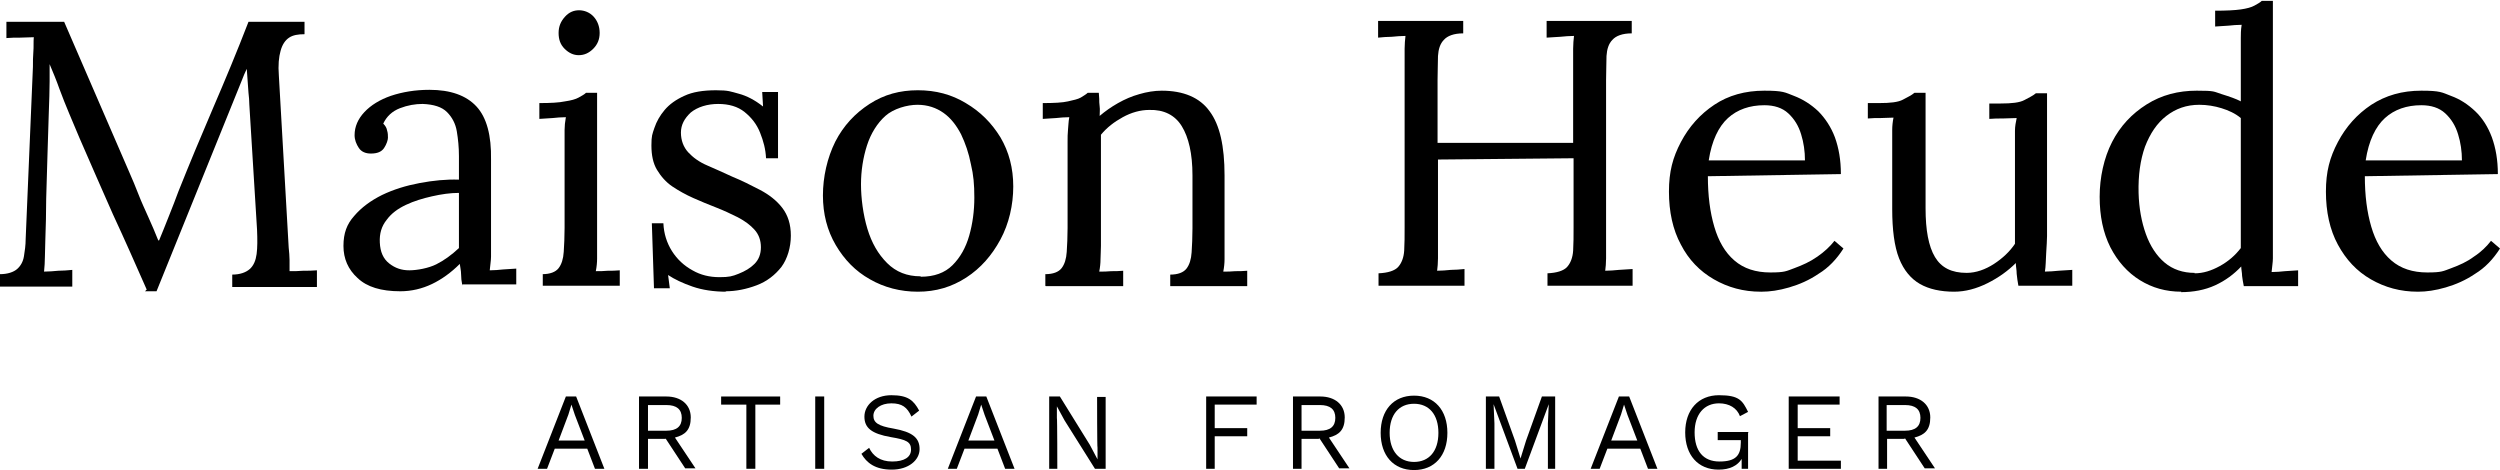
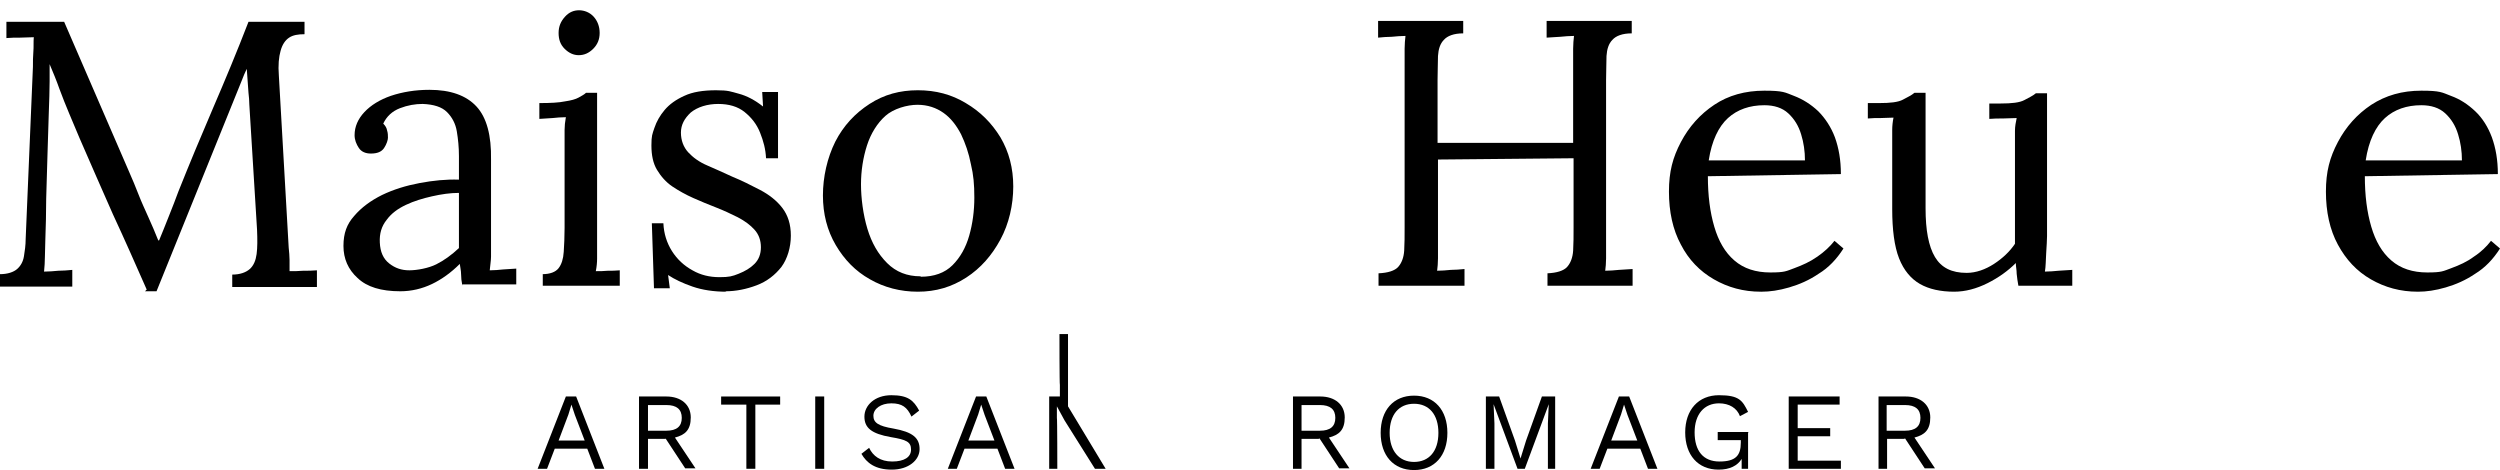
<svg xmlns="http://www.w3.org/2000/svg" id="Calque_1" data-name="Calque 1" version="1.1" viewBox="0 0 584.5 109.9">
  <defs>
    <style>
      .cls-1 {
        fill: #000;
        stroke-width: 0px;
      }
    </style>
  </defs>
  <g>
    <path class="cls-1" d="M34.3,67.7c-2.6-5.9-5.2-11.8-7.9-17.6-2.6-5.9-5.2-11.8-7.8-17.8-.8-1.9-1.6-3.8-2.4-5.7-.8-1.9-1.6-3.9-2.3-5.8-.7-2-1.5-3.9-2.3-5.8,0,.6,0,1.3,0,2,0,.6,0,1.3,0,2,0,2.1-.1,4.7-.2,7.6s-.2,6.2-.3,9.6c-.1,3.4-.2,6.8-.3,10.2,0,3.4-.1,6.6-.2,9.6,0,1.3-.1,2.6-.1,3.9,0,1.3-.1,2.5-.2,3.6,1.1,0,2.2-.1,3.3-.2,1.1,0,2.2-.1,3.3-.2v3.9H0v-2.9c1.8,0,3.2-.5,4-1.2.8-.7,1.4-1.7,1.6-3,.2-1.2.4-2.6.4-4l1.7-40.3c0-1.2,0-2.4.1-3.5s0-2.3.1-3.4c-1.1,0-2.1.1-3.2.1-1.1,0-2.1,0-3.2.1v-3.8h13.5l15.2,35.1c.8,1.8,1.5,3.5,2.2,5.3.7,1.8,1.5,3.5,2.3,5.3s1.6,3.6,2.3,5.4h.2c.7-1.6,1.4-3.5,2.3-5.7s1.6-4.1,2.2-5.7c2.6-6.5,5.3-13,8.1-19.5s5.6-13.2,8.3-20.2h13.1v2.9c-1.5,0-2.7.2-3.6.8-.9.6-1.6,1.6-2,3.1-.4,1.4-.6,3.3-.4,5.8l2.3,40.2c.1,1,.2,2,.2,2.9v2.6c1.1,0,2.1,0,3.2-.1,1.1,0,2.2,0,3.2-.1v3.9h-19.8v-2.9c1.8,0,3.2-.5,4.1-1.3.9-.8,1.4-2,1.6-3.5.2-1.5.2-3.4.1-5.7l-1.8-29.2c0-.9-.1-1.9-.2-2.8s-.1-1.9-.2-2.8-.1-1.9-.2-2.8c-.2.4-.4.9-.6,1.3-.2.5-.4,1-.6,1.5l-19.9,49.2h-2.7,0Z" />
    <path class="cls-1" d="M108.1,66.8c-.2-1-.3-1.9-.3-2.7,0-.8-.2-1.6-.3-2.4-2,2-4.2,3.6-6.5,4.7s-4.8,1.7-7.4,1.7c-4.5,0-7.8-1-10-3.1-2.2-2-3.3-4.5-3.3-7.5s.8-5.1,2.5-7c1.7-2,3.9-3.6,6.5-4.9,2.7-1.3,5.6-2.2,8.8-2.8,3.2-.6,6.2-.9,9.2-.8v-5.5c0-2.1-.2-4-.5-5.8-.3-1.8-1.1-3.3-2.3-4.5s-3.1-1.8-5.7-1.9c-1.7,0-3.5.3-5.3,1-1.8.7-3.1,1.9-3.9,3.6.5.5.8,1,.9,1.6.2.6.2,1.2.2,1.7s-.3,1.5-.9,2.4c-.6.9-1.6,1.3-3.1,1.3-1.2,0-2.2-.4-2.8-1.3s-1-1.9-1-3c0-2,.8-3.8,2.3-5.4,1.5-1.6,3.6-2.9,6.2-3.8,2.7-.9,5.7-1.4,9-1.4,4.9,0,8.6,1.3,11,3.9,2.4,2.6,3.5,6.8,3.4,12.4v6.6c0,2.2,0,4.4,0,6.6,0,2.2,0,4.4,0,6.7s0,1.9,0,2.8c0,.9-.2,2-.3,3.2,1.1,0,2.1-.1,3.1-.2s2.1-.1,3.1-.2v3.7h-12.7ZM107.3,45.1c-2,0-4.1.3-6.3.8s-4.2,1.1-6.1,2c-1.9.9-3.4,2-4.5,3.5-1.2,1.5-1.7,3.2-1.6,5.3.1,2.2.8,3.8,2.2,4.9s2.9,1.6,4.7,1.6,4.5-.5,6.3-1.4,3.6-2.2,5.3-3.8c0-.7,0-1.4,0-2.1v-2.4c0-.3,0-1.2,0-2.8,0-1.6,0-3.4,0-5.5h0Z" />
    <path class="cls-1" d="M126.8,64.1c1.8,0,3.1-.5,3.8-1.4.7-.9,1.1-2.2,1.2-3.8.1-1.6.2-3.5.2-5.6v-20.2c0-.9,0-1.8,0-2.7,0-.9.1-1.9.3-3-1.1,0-2.1.1-3.1.2s-2.1.1-3.1.2v-3.7c2.6,0,4.6-.1,6-.4,1.4-.2,2.5-.5,3.2-.9.7-.4,1.3-.7,1.7-1.1h2.6v35.7c0,1.2,0,2.2,0,3.1,0,.9-.1,1.9-.3,2.9.9,0,1.9,0,2.8-.1.9,0,1.8,0,2.8-.1v3.6h-18v-2.7h0ZM135.3,12.9c-1.2,0-2.3-.5-3.3-1.5s-1.4-2.2-1.4-3.7.5-2.7,1.5-3.8,2.1-1.5,3.3-1.5,2.5.5,3.4,1.5c.9,1,1.4,2.3,1.4,3.8s-.5,2.7-1.5,3.7-2.1,1.5-3.4,1.5h0Z" />
    <path class="cls-1" d="M169.8,68.2c-2.9,0-5.6-.4-7.9-1.2-2.3-.8-4.2-1.7-5.7-2.7l.4,3.1h-3.7l-.5-15.2h2.7c.1,2.4.8,4.6,2,6.5,1.2,1.9,2.8,3.4,4.8,4.5,1.9,1.1,4,1.6,6.3,1.6s3-.2,4.5-.8,2.7-1.3,3.7-2.3,1.5-2.3,1.5-3.9-.5-3-1.5-4.1-2.2-2-3.9-2.9c-1.6-.8-3.3-1.6-5.1-2.3-1.8-.7-3.5-1.4-5.3-2.2s-3.4-1.7-4.9-2.7-2.7-2.4-3.6-3.9-1.3-3.4-1.3-5.7.2-2.6.7-4.1c.5-1.5,1.3-2.9,2.4-4.2,1.1-1.3,2.6-2.4,4.6-3.3,1.9-.9,4.4-1.3,7.4-1.3s3.4.3,5.3.8c1.9.5,3.8,1.5,5.7,3l-.2-3.4h3.7v15.5h-2.8c-.1-2.1-.6-4-1.4-6s-2-3.5-3.6-4.8c-1.6-1.3-3.7-1.9-6.2-1.9s-4.8.7-6.4,2c-1.5,1.4-2.3,2.9-2.3,4.7s.6,3.4,1.7,4.6c1.1,1.2,2.6,2.3,4.5,3.1s3.8,1.7,5.8,2.6c2.2.9,4.4,2,6.5,3.1s3.9,2.5,5.2,4.2,2,3.8,2,6.5-.8,5.4-2.2,7.3c-1.5,1.9-3.4,3.4-5.8,4.3s-4.8,1.4-7.3,1.4h0Z" />
    <path class="cls-1" d="M214.6,68.2c-4.1,0-7.9-1-11.2-2.9-3.4-1.9-6-4.6-8-8-2-3.4-3-7.3-3-11.6s1-8.8,2.9-12.6c1.9-3.7,4.6-6.6,8-8.8s7.1-3.2,11.3-3.2,7.9,1,11.2,3c3.4,2,6,4.6,8.1,8,2,3.4,3,7.2,3,11.5s-1,8.7-3,12.4c-2,3.7-4.6,6.7-8,8.9s-7.1,3.3-11.3,3.3h0ZM215.3,64.7c3.1,0,5.6-.9,7.4-2.7,1.8-1.8,3.1-4.1,3.9-6.9s1.2-5.8,1.2-8.9-.2-5.3-.8-7.8c-.5-2.6-1.3-4.9-2.3-7-1.1-2.1-2.4-3.8-4.1-5-1.7-1.2-3.7-1.9-6.1-1.9s-5.6.9-7.5,2.6-3.4,4.1-4.3,6.9-1.4,5.9-1.4,9.1.5,7.1,1.5,10.4,2.5,5.9,4.6,8c2.1,2.1,4.7,3.1,7.8,3.1h0Z" />
-     <path class="cls-1" d="M244.4,66.8v-2.7c1.8,0,3.1-.5,3.8-1.4.7-.9,1.1-2.2,1.2-3.8.1-1.6.2-3.5.2-5.6v-20.2c0-.9,0-1.9.1-2.8s.1-1.9.3-2.9c-1.1,0-2.1.1-3.1.2s-2.1.1-3.1.2v-3.7c2.6,0,4.6-.1,5.9-.4s2.3-.5,3-.9c.6-.4,1.2-.7,1.6-1.1h2.6c0,.4.1.9.1,1.4,0,.5,0,1.1.1,1.8s0,1.4,0,2.2c1.3-1.1,2.7-2.1,4.3-3,1.6-.9,3.2-1.6,5-2.1,1.7-.5,3.5-.8,5.2-.8,5.1,0,8.9,1.6,11.2,4.8,2.4,3.2,3.5,8.2,3.5,15v16.5c0,1.2,0,2.2,0,3.1,0,.9-.1,1.9-.3,2.9.9,0,1.9,0,2.8-.1.9,0,1.8,0,2.8-.1v3.6h-18v-2.7c1.8,0,3.1-.5,3.8-1.4.7-.9,1.1-2.2,1.2-3.8s.2-3.5.2-5.6v-12.4c0-5.1-.9-8.9-2.5-11.5-1.6-2.6-4.2-3.9-7.6-3.8-2.1,0-4.2.6-6.2,1.7-2,1.1-3.7,2.4-5.1,4.1,0,.5,0,1,0,1.6v24.4c0,1.2-.1,2.2-.1,3.1,0,.9-.1,1.9-.3,2.9.9,0,1.9,0,2.8-.1.9,0,1.8,0,2.8-.1v3.6h-18.1Z" />
    <path class="cls-1" d="M322.3,66.8v-2.9c2.2-.1,3.8-.6,4.6-1.5.8-.9,1.3-2.2,1.4-3.8s.1-3.5.1-5.5V14.8c0-1.2,0-2.3,0-3.4s.1-2.1.2-3c-1.1,0-2.1.1-3.2.2-1.1,0-2.1.1-3.2.2v-3.9h19.9v2.9c-2.2,0-3.7.6-4.5,1.5-.9.9-1.3,2.2-1.4,3.8,0,1.6-.1,3.4-.1,5.6v14.7h31.7V14.8c0-1.2,0-2.3,0-3.4s.1-2.1.2-3c-1.1,0-2.1.1-3.2.2s-2.1.1-3.2.2v-3.9h19.9v2.9c-2.2,0-3.7.6-4.5,1.5-.9.9-1.3,2.2-1.4,3.8,0,1.6-.1,3.4-.1,5.6v37.6c0,1.6,0,3,0,4.1s-.1,2.1-.2,2.9c1.1,0,2.1-.1,3.2-.2s2.1-.1,3.2-.2v3.9h-19.9v-2.9c2.2-.1,3.8-.6,4.6-1.5.8-.9,1.3-2.2,1.4-3.8s.1-3.5.1-5.5v-16.1l-31.7.3v19c0,1.6,0,3,0,4.1s-.1,2.1-.2,2.9c1.1,0,2.1-.1,3.2-.2,1.1,0,2.1-.1,3.2-.2v3.9h-19.9Z" />
    <path class="cls-1" d="M411.7,68.2c-4.1,0-7.7-1-11-2.9-3.3-1.9-5.9-4.6-7.7-8.1-1.9-3.5-2.8-7.7-2.8-12.4s.9-8,2.8-11.6c1.9-3.6,4.5-6.5,7.8-8.7s7.2-3.3,11.7-3.3,4.8.4,6.9,1.2c2.1.8,4,2,5.7,3.6,1.6,1.6,3,3.7,3.9,6.1.9,2.5,1.4,5.3,1.4,8.6l-31.1.5c0,4.5.5,8.4,1.5,11.8,1,3.4,2.5,6,4.7,7.9s5,2.8,8.4,2.8,3.7-.3,5.6-1c1.9-.7,3.7-1.5,5.4-2.7,1.6-1.1,3-2.4,4-3.7l2.1,1.8c-1.6,2.5-3.5,4.5-5.8,5.9-2.2,1.5-4.5,2.5-6.9,3.2-2.4.7-4.5,1-6.5,1h0ZM399.5,37.5h22.5c0-2.1-.3-4.2-.9-6.1-.6-2-1.6-3.6-3-4.9-1.4-1.3-3.3-1.9-5.6-1.9-3.4,0-6.3,1-8.5,3s-3.8,5.3-4.5,9.9Z" />
    <path class="cls-1" d="M456.9,68.2c-3.2,0-5.9-.6-8-1.8s-3.8-3.2-4.9-6-1.6-6.7-1.6-11.5v-15.7c0-.9,0-1.9,0-2.8s.1-1.9.3-2.9c-1,0-2,.1-3,.1-1,0-2,0-3,.1v-3.6h2.7c2.5,0,4.4-.2,5.5-.8s2-1,2.7-1.6h2.6v27c0,5.1.7,8.9,2.2,11.4,1.5,2.5,3.9,3.7,7.4,3.7,2.2,0,4.4-.8,6.4-2.1,2-1.3,3.7-2.9,4.9-4.7v-22.7c0-1.4,0-2.6,0-3.7s.2-2,.4-3c-1.1,0-2.1.1-3.2.1-1.1,0-2.1,0-3.2.1v-3.6h2.7c2.5,0,4.4-.2,5.5-.8s2-1,2.7-1.6h2.6v33.4c0,.9-.1,2.3-.2,4s-.1,3.2-.3,4.3c1.1,0,2.1-.1,3.2-.2s2.1-.1,3.2-.2v3.7h-12.6c-.2-1-.3-1.9-.4-2.8,0-.9-.2-1.7-.2-2.5-1.8,1.8-4,3.4-6.6,4.7-2.6,1.3-5.2,2-7.8,2h0Z" />
-     <path class="cls-1" d="M510,68.2c-3.6,0-6.8-.9-9.7-2.7s-5.2-4.4-6.9-7.7c-1.7-3.4-2.5-7.3-2.5-11.8s1-9.1,2.9-12.8,4.6-6.6,8.1-8.8,7.4-3.2,11.7-3.2,3.9.2,5.8.8,3.4,1.1,4.5,1.7v-12.1c0-.9,0-1.8,0-2.7,0-.8,0-1.9.2-3.1-1.1,0-2.1.1-3.1.2s-2.1.1-3.1.2v-3.7c2.6,0,4.6-.1,6-.3,1.4-.2,2.5-.5,3.2-.9s1.3-.7,1.7-1.1h2.6v57.4c0,.9,0,1.9,0,2.8,0,.9-.2,2-.3,3.2,1.1,0,2.1-.1,3.1-.2s2.1-.1,3.1-.2v3.7h-12.7c-.2-.9-.3-1.7-.4-2.4,0-.7-.2-1.5-.2-2.2-1.7,1.8-3.7,3.3-6.1,4.4-2.4,1.1-5.1,1.6-8,1.6h0ZM513.1,63.9c2,0,3.9-.6,5.9-1.7,2-1.1,3.6-2.5,4.9-4.2,0-.7,0-1.5,0-2.3v-28.1c-1.3-1.1-2.9-1.8-4.5-2.3s-3.4-.8-5.2-.8c-3,0-5.5.9-7.7,2.6-2.2,1.7-3.8,4.1-5,7.2-1.1,3.1-1.6,6.7-1.5,10.8.1,3.6.7,6.8,1.7,9.6s2.5,5.1,4.4,6.7c1.9,1.6,4.3,2.4,7,2.4h0Z" />
    <path class="cls-1" d="M565.3,68.2c-4.1,0-7.7-1-11-2.9-3.3-1.9-5.8-4.6-7.7-8.1s-2.8-7.7-2.8-12.4.9-8,2.8-11.6c1.9-3.6,4.5-6.5,7.8-8.7,3.4-2.2,7.2-3.3,11.7-3.3s4.8.4,6.9,1.2c2.2.8,4,2,5.7,3.6,1.7,1.6,3,3.7,3.9,6.1.9,2.5,1.4,5.3,1.4,8.6l-31.1.5c0,4.5.5,8.4,1.5,11.8,1,3.4,2.5,6,4.7,7.9s5,2.8,8.4,2.8,3.7-.3,5.6-1c1.9-.7,3.7-1.5,5.3-2.7,1.7-1.1,3-2.4,4-3.7l2.1,1.8c-1.6,2.5-3.5,4.5-5.8,5.9-2.2,1.5-4.5,2.5-6.9,3.2-2.4.7-4.5,1-6.5,1h0ZM553.1,37.5h22.5c0-2.1-.3-4.2-.9-6.1-.6-2-1.6-3.6-3-4.9-1.4-1.3-3.3-1.9-5.6-1.9-3.4,0-6.3,1-8.5,3s-3.8,5.3-4.5,9.9Z" />
  </g>
  <g>
    <path class="cls-1" d="M137.4,104.9h-7.7l-1.8,4.7h-2.2l6.6-16.9h2.4l6.6,16.9h-2.2s-1.8-4.7-1.8-4.7ZM136.7,103l-2.3-6-.8-2.4h0l-.7,2.3-2.3,6.1h6.2Z" />
    <path class="cls-1" d="M155.6,102.6h-4.1v7h-2.1v-16.9h6.4c3.4,0,5.7,1.9,5.7,4.9s-1.4,4.1-3.7,4.7l4.8,7.2h-2.4l-4.6-7h0ZM151.5,100.7h4.3c2.4,0,3.6-1,3.6-3s-1.2-3-3.6-3h-4.3v6.1h0Z" />
    <path class="cls-1" d="M182.5,94.6h-5.9v15h-2.1v-15h-5.9v-1.9h13.8v1.9Z" />
    <path class="cls-1" d="M192.7,109.6h-2.1v-16.9h2.1s0,16.9,0,16.9Z" />
    <path class="cls-1" d="M214.9,96l-1.8,1.4c-1-2.2-2.2-3.1-4.7-3.1s-4.2,1.3-4.2,2.9,1.1,2.4,4.7,3c4.5.8,6.1,2.2,6.1,4.8s-2.6,4.8-6.5,4.8-5.9-1.6-7.1-3.7l1.8-1.4c.9,1.9,2.6,3.2,5.4,3.2s4.4-1,4.4-2.8-1.1-2.3-4.7-2.9c-4.6-.8-6.2-2.2-6.2-4.8s2.4-5,6.3-5,5.2,1.2,6.5,3.6h0Z" />
    <path class="cls-1" d="M233.2,104.9h-7.7l-1.8,4.7h-2.1l6.6-16.9h2.4l6.6,16.9h-2.2l-1.8-4.7h0ZM232.5,103l-2.3-6-.8-2.4h0l-.7,2.3-2.3,6.1h6.2Z" />
-     <path class="cls-1" d="M258.5,109.6h-2.5l-7.1-11.3-1.8-3.3h0v2.7c.1,0,.1,11.9.1,11.9h-1.9v-16.9h2.5l7,11.3,1.8,3.4h0v-2.7c-.1,0-.1-11.9-.1-11.9h2v16.9Z" />
-     <path class="cls-1" d="M284,94.6v5.5h7.6v1.9h-7.6v7.6h-2v-16.9h11.8v1.9s-9.8,0-9.8,0Z" />
+     <path class="cls-1" d="M258.5,109.6h-2.5l-7.1-11.3-1.8-3.3h0v2.7c.1,0,.1,11.9.1,11.9h-1.9v-16.9h2.5h0v-2.7c-.1,0-.1-11.9-.1-11.9h2v16.9Z" />
    <path class="cls-1" d="M308.3,102.6h-4v7h-2v-16.9h6.4c3.4,0,5.7,1.9,5.7,4.9s-1.4,4.1-3.7,4.7l4.8,7.2h-2.4l-4.6-7h0ZM304.3,100.7h4.3c2.4,0,3.6-1,3.6-3s-1.2-3-3.6-3h-4.3v6.1h0Z" />
    <path class="cls-1" d="M338.4,101.2c0,5.3-3,8.7-7.8,8.7s-7.8-3.4-7.8-8.7,3-8.7,7.8-8.7,7.8,3.4,7.8,8.7ZM324.9,101.2c0,4.2,2.2,6.8,5.7,6.8s5.7-2.5,5.7-6.8-2.2-6.8-5.7-6.8-5.7,2.5-5.7,6.8Z" />
    <path class="cls-1" d="M363.9,109.6h-2v-10.6l.2-4.5h0l-5.6,15.1h-1.7l-5.6-15.1h0l.2,4.5v10.6h-2v-16.9h3.1l3.7,10.3,1.3,4.2h0l1.3-4.2,3.7-10.3h3.1v16.9h0Z" />
    <path class="cls-1" d="M383.5,104.9h-7.7l-1.8,4.7h-2.1l6.6-16.9h2.4l6.6,16.9h-2.2l-1.8-4.7h0ZM382.8,103l-2.3-6-.8-2.4h0l-.7,2.3-2.3,6.1h6.2,0Z" />
    <path class="cls-1" d="M408.7,101.1v8.5h-1.5v-2.3c-1,1.6-2.8,2.5-5.4,2.5-4.8,0-7.8-3.4-7.8-8.7s3.1-8.7,7.9-8.7,5.5,1.3,6.8,3.9l-1.9,1c-.7-1.9-2.5-3-4.9-3-3.4,0-5.7,2.5-5.7,6.8s2,6.8,5.8,6.8,5-1.4,5-4.4v-.6h-5.4v-1.9h7.3Z" />
    <path class="cls-1" d="M430.4,107.7v1.9h-12.2v-16.9h11.9v1.9h-9.8v5.5h7.6v1.9h-7.6v5.7s10.2,0,10.2,0Z" />
    <path class="cls-1" d="M445.2,102.6h-4v7h-2v-16.9h6.4c3.4,0,5.7,1.9,5.7,4.9s-1.4,4.1-3.7,4.7l4.8,7.2h-2.4l-4.6-7h0ZM441.1,100.7h4.3c2.4,0,3.6-1,3.6-3s-1.2-3-3.6-3h-4.3v6.1h0Z" />
  </g>
</svg>